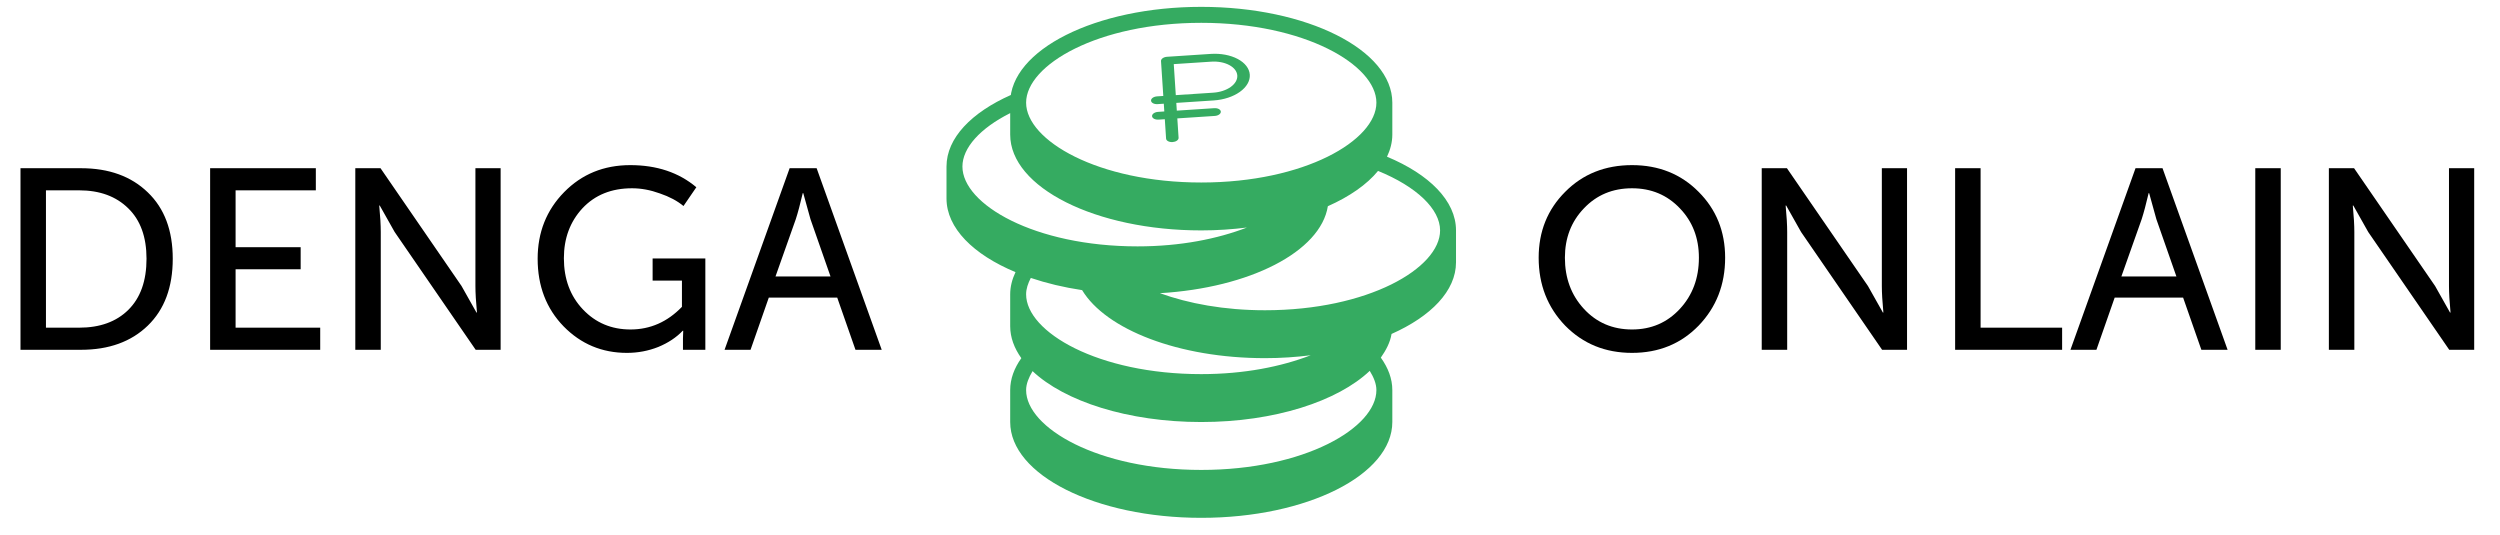
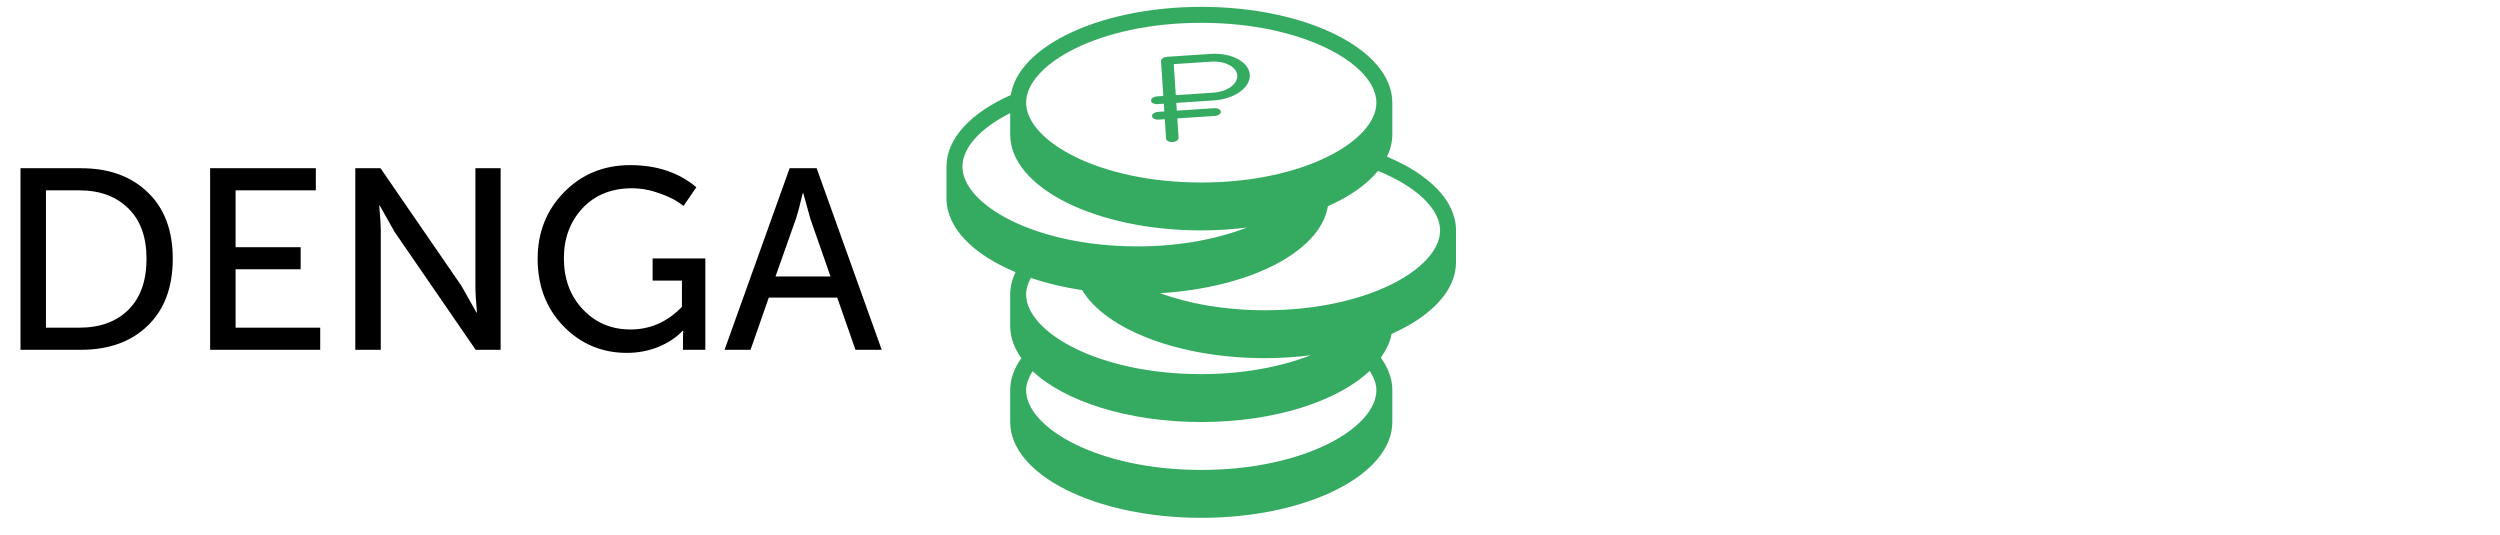
<svg xmlns="http://www.w3.org/2000/svg" width="729" height="156" viewBox="0 0 729 156" fill="none">
  <g clip-path="url(#clip0_136_89)">
    <path d="M353.06 15.719L340.3 16.558C339.816 16.59 339.36 16.739 339.032 16.974C338.704 17.208 338.531 17.508 338.551 17.808L339.216 27.982L337.393 28.101C336.909 28.133 336.454 28.283 336.126 28.517C335.798 28.752 335.624 29.052 335.644 29.352C335.663 29.651 335.874 29.926 336.23 30.116C336.586 30.305 337.057 30.394 337.541 30.362L339.364 30.242L339.511 32.503L337.688 32.623C337.205 32.655 336.749 32.804 336.421 33.039C336.093 33.273 335.92 33.573 335.939 33.873C335.959 34.173 336.17 34.448 336.526 34.637C336.881 34.827 337.353 34.915 337.836 34.883L339.659 34.764L340.029 40.416C340.048 40.715 340.259 40.99 340.615 41.18C340.97 41.369 341.442 41.458 341.925 41.426C342.409 41.394 342.865 41.245 343.193 41.01C343.521 40.776 343.694 40.476 343.674 40.176L343.305 34.524L354.242 33.805C354.726 33.773 355.181 33.624 355.509 33.389C355.837 33.155 356.011 32.855 355.991 32.555C355.971 32.255 355.761 31.98 355.405 31.791C355.049 31.601 354.578 31.512 354.094 31.544L343.157 32.263L343.009 30.003L353.947 29.284C356.847 29.093 359.582 28.195 361.55 26.788C363.518 25.382 364.558 23.581 364.44 21.782C364.323 19.983 363.058 18.334 360.923 17.197C358.789 16.06 355.961 15.528 353.06 15.719ZM353.799 27.023L342.861 27.742L342.27 18.699L353.208 17.98C355.141 17.853 357.027 18.207 358.45 18.965C359.873 19.723 360.716 20.823 360.795 22.022C360.873 23.221 360.18 24.422 358.868 25.359C357.556 26.297 355.733 26.896 353.799 27.023Z" fill="#35AB61" />
    <path d="M404.45 45.698V45.707C405.43 43.634 406.001 41.469 406.001 39.25V29.938C406.001 14.514 381.055 2 350.286 2C319.518 2 294.572 14.514 294.572 29.938C294.572 29.174 294.68 28.428 294.798 27.682C283.291 32.793 276 40.251 276 48.562V57.875C276 66.515 283.835 74.236 296.122 79.355C295.143 81.429 294.572 83.594 294.572 85.812V95.125C294.572 98.399 295.751 101.518 297.818 104.438C295.751 107.357 294.572 110.476 294.572 113.75V123.062C294.572 138.486 319.518 151 350.286 151C381.055 151 406.001 138.486 406.001 123.062V113.75C406.001 110.421 404.777 107.248 402.655 104.292C402.637 104.31 402.619 104.337 402.601 104.356C404.16 102.137 405.385 99.827 405.775 97.38C417.282 92.26 424.573 84.812 424.573 76.5V67.188C424.573 58.548 416.738 50.818 404.45 45.698ZM350.286 6.656C380.384 6.656 401.358 18.924 401.358 29.938C401.358 40.942 380.384 53.219 350.286 53.219C320.189 53.219 299.215 40.942 299.215 29.938C299.215 18.924 320.189 6.656 350.286 6.656ZM280.643 48.562C280.643 43.124 285.785 37.404 294.572 32.984V39.25C294.572 54.674 319.518 67.188 350.286 67.188C354.884 67.188 359.327 66.878 363.598 66.351C355.083 69.634 344.265 71.844 331.715 71.844C301.617 71.844 280.643 59.567 280.643 48.562ZM401.358 113.75C401.358 124.754 380.384 137.031 350.286 137.031C320.189 137.031 299.215 124.754 299.215 113.75C299.215 111.922 299.995 110.067 301.092 108.23C301.083 108.221 301.064 108.202 301.055 108.184C310.405 117.033 328.94 123.062 350.286 123.062C371.66 123.062 390.105 116.988 399.436 108.121C399.427 108.13 399.427 108.13 399.418 108.139C400.56 110.003 401.358 111.886 401.358 113.75ZM382.188 103.601C373.664 106.893 362.846 109.094 350.286 109.094C320.189 109.094 299.215 96.816 299.215 85.812C299.215 84.23 299.759 82.629 300.584 81.047C305.136 82.584 310.169 83.794 315.546 84.603C322.474 96.08 343.712 104.438 368.858 104.438C373.474 104.438 377.935 104.128 382.224 103.592C382.215 103.592 382.206 103.601 382.188 103.601ZM368.858 90.469C356.943 90.469 346.55 88.504 338.226 85.494C364.405 83.948 385.081 73.408 387.203 60.13C393.523 57.32 398.584 53.819 401.839 49.836C401.83 49.836 401.83 49.836 401.83 49.836C413.074 54.419 419.93 60.967 419.93 67.188C419.93 78.191 398.955 90.469 368.858 90.469Z" fill="#35AB61" />
    <path d="M5.975 102V49.05H23.6C31.75 49.05 38.25 51.4 43.1 56.1C47.95 60.75 50.375 67.2 50.375 75.45C50.375 83.75 47.95 90.25 43.1 94.95C38.25 99.65 31.75 102 23.6 102H5.975ZM13.4 95.55H23.075C29.125 95.55 33.9 93.825 37.4 90.375C40.95 86.875 42.725 81.9 42.725 75.45C42.725 69.1 40.95 64.2 37.4 60.75C33.85 57.25 29.075 55.5 23.075 55.5H13.4V95.55ZM61.273 102V49.05H92.098V55.5H68.698V72.075H87.673V78.525H68.698V95.55H93.373V102H61.273ZM103.607 102V49.05H110.957L134.582 83.4L138.932 91.125H139.082C138.782 87.975 138.632 85.4 138.632 83.4V49.05H145.982V102H138.707L115.082 67.65L110.732 59.925H110.582C110.882 63.075 111.032 65.65 111.032 67.65V102H103.607ZM156.778 75.45C156.778 67.75 159.353 61.275 164.503 56.025C169.653 50.775 176.078 48.15 183.778 48.15C191.528 48.15 197.953 50.3 203.053 54.6L199.303 60.075C197.503 58.575 195.203 57.35 192.403 56.4C189.653 55.4 186.953 54.9 184.303 54.9C178.303 54.9 173.478 56.85 169.828 60.75C166.228 64.65 164.428 69.5 164.428 75.3C164.428 81.35 166.278 86.325 169.978 90.225C173.678 94.125 178.303 96.075 183.853 96.075C189.603 96.075 194.603 93.875 198.853 89.475V81.825H190.303V75.375H205.678V102H199.153V98.7L199.228 96.45H199.078C197.228 98.4 194.853 99.975 191.953 101.175C189.053 102.325 186.003 102.9 182.803 102.9C175.553 102.9 169.403 100.325 164.353 95.175C159.303 89.975 156.778 83.4 156.778 75.45ZM211.282 102L230.257 49.05H238.132L257.107 102H249.457L244.132 86.775H224.182L218.857 102H211.282ZM226.132 80.625H242.182L236.332 63.9L234.232 56.325H234.082C233.332 59.525 232.657 62.05 232.057 63.9L226.132 80.625Z" fill="black" />
-     <path d="M448.675 75.15C448.675 67.5 451.25 61.1 456.4 55.95C461.55 50.75 468.05 48.15 475.9 48.15C483.7 48.15 490.175 50.75 495.325 55.95C500.475 61.1 503.05 67.5 503.05 75.15C503.05 83 500.475 89.6 495.325 94.95C490.175 100.25 483.7 102.9 475.9 102.9C468.1 102.9 461.6 100.25 456.4 94.95C451.25 89.6 448.675 83 448.675 75.15ZM456.325 75.15C456.325 81.1 458.175 86.075 461.875 90.075C465.575 94.075 470.25 96.075 475.9 96.075C481.5 96.075 486.15 94.075 489.85 90.075C493.55 86.075 495.4 81.1 495.4 75.15C495.4 69.4 493.55 64.6 489.85 60.75C486.15 56.85 481.5 54.9 475.9 54.9C470.25 54.9 465.575 56.85 461.875 60.75C458.175 64.6 456.325 69.4 456.325 75.15ZM513.718 102V49.05H521.068L544.693 83.4L549.043 91.125H549.193C548.893 87.975 548.743 85.4 548.743 83.4V49.05H556.093V102H548.818L525.193 67.65L520.843 59.925H520.693C520.993 63.075 521.143 65.65 521.143 67.65V102H513.718ZM570.115 102V49.05H577.54V95.55H601.315V102H570.115ZM603.742 102L622.717 49.05H630.592L649.567 102H641.917L636.592 86.775H616.642L611.317 102H603.742ZM618.592 80.625H634.642L628.792 63.9L626.692 56.325H626.542C625.792 59.525 625.117 62.05 624.517 63.9L618.592 80.625ZM657.639 102V49.05H665.064V102H657.639ZM679.099 102V49.05H686.449L710.074 83.4L714.424 91.125H714.574C714.274 87.975 714.124 85.4 714.124 83.4V49.05H721.474V102H714.199L690.574 67.65L686.224 59.925H686.074C686.374 63.075 686.524 65.65 686.524 67.65V102H679.099Z" fill="black" />
  </g>
  <defs>
    <clipPath id="clip0_136_89">
      <rect width="729" height="156" fill="white" />
    </clipPath>
  </defs>
</svg>